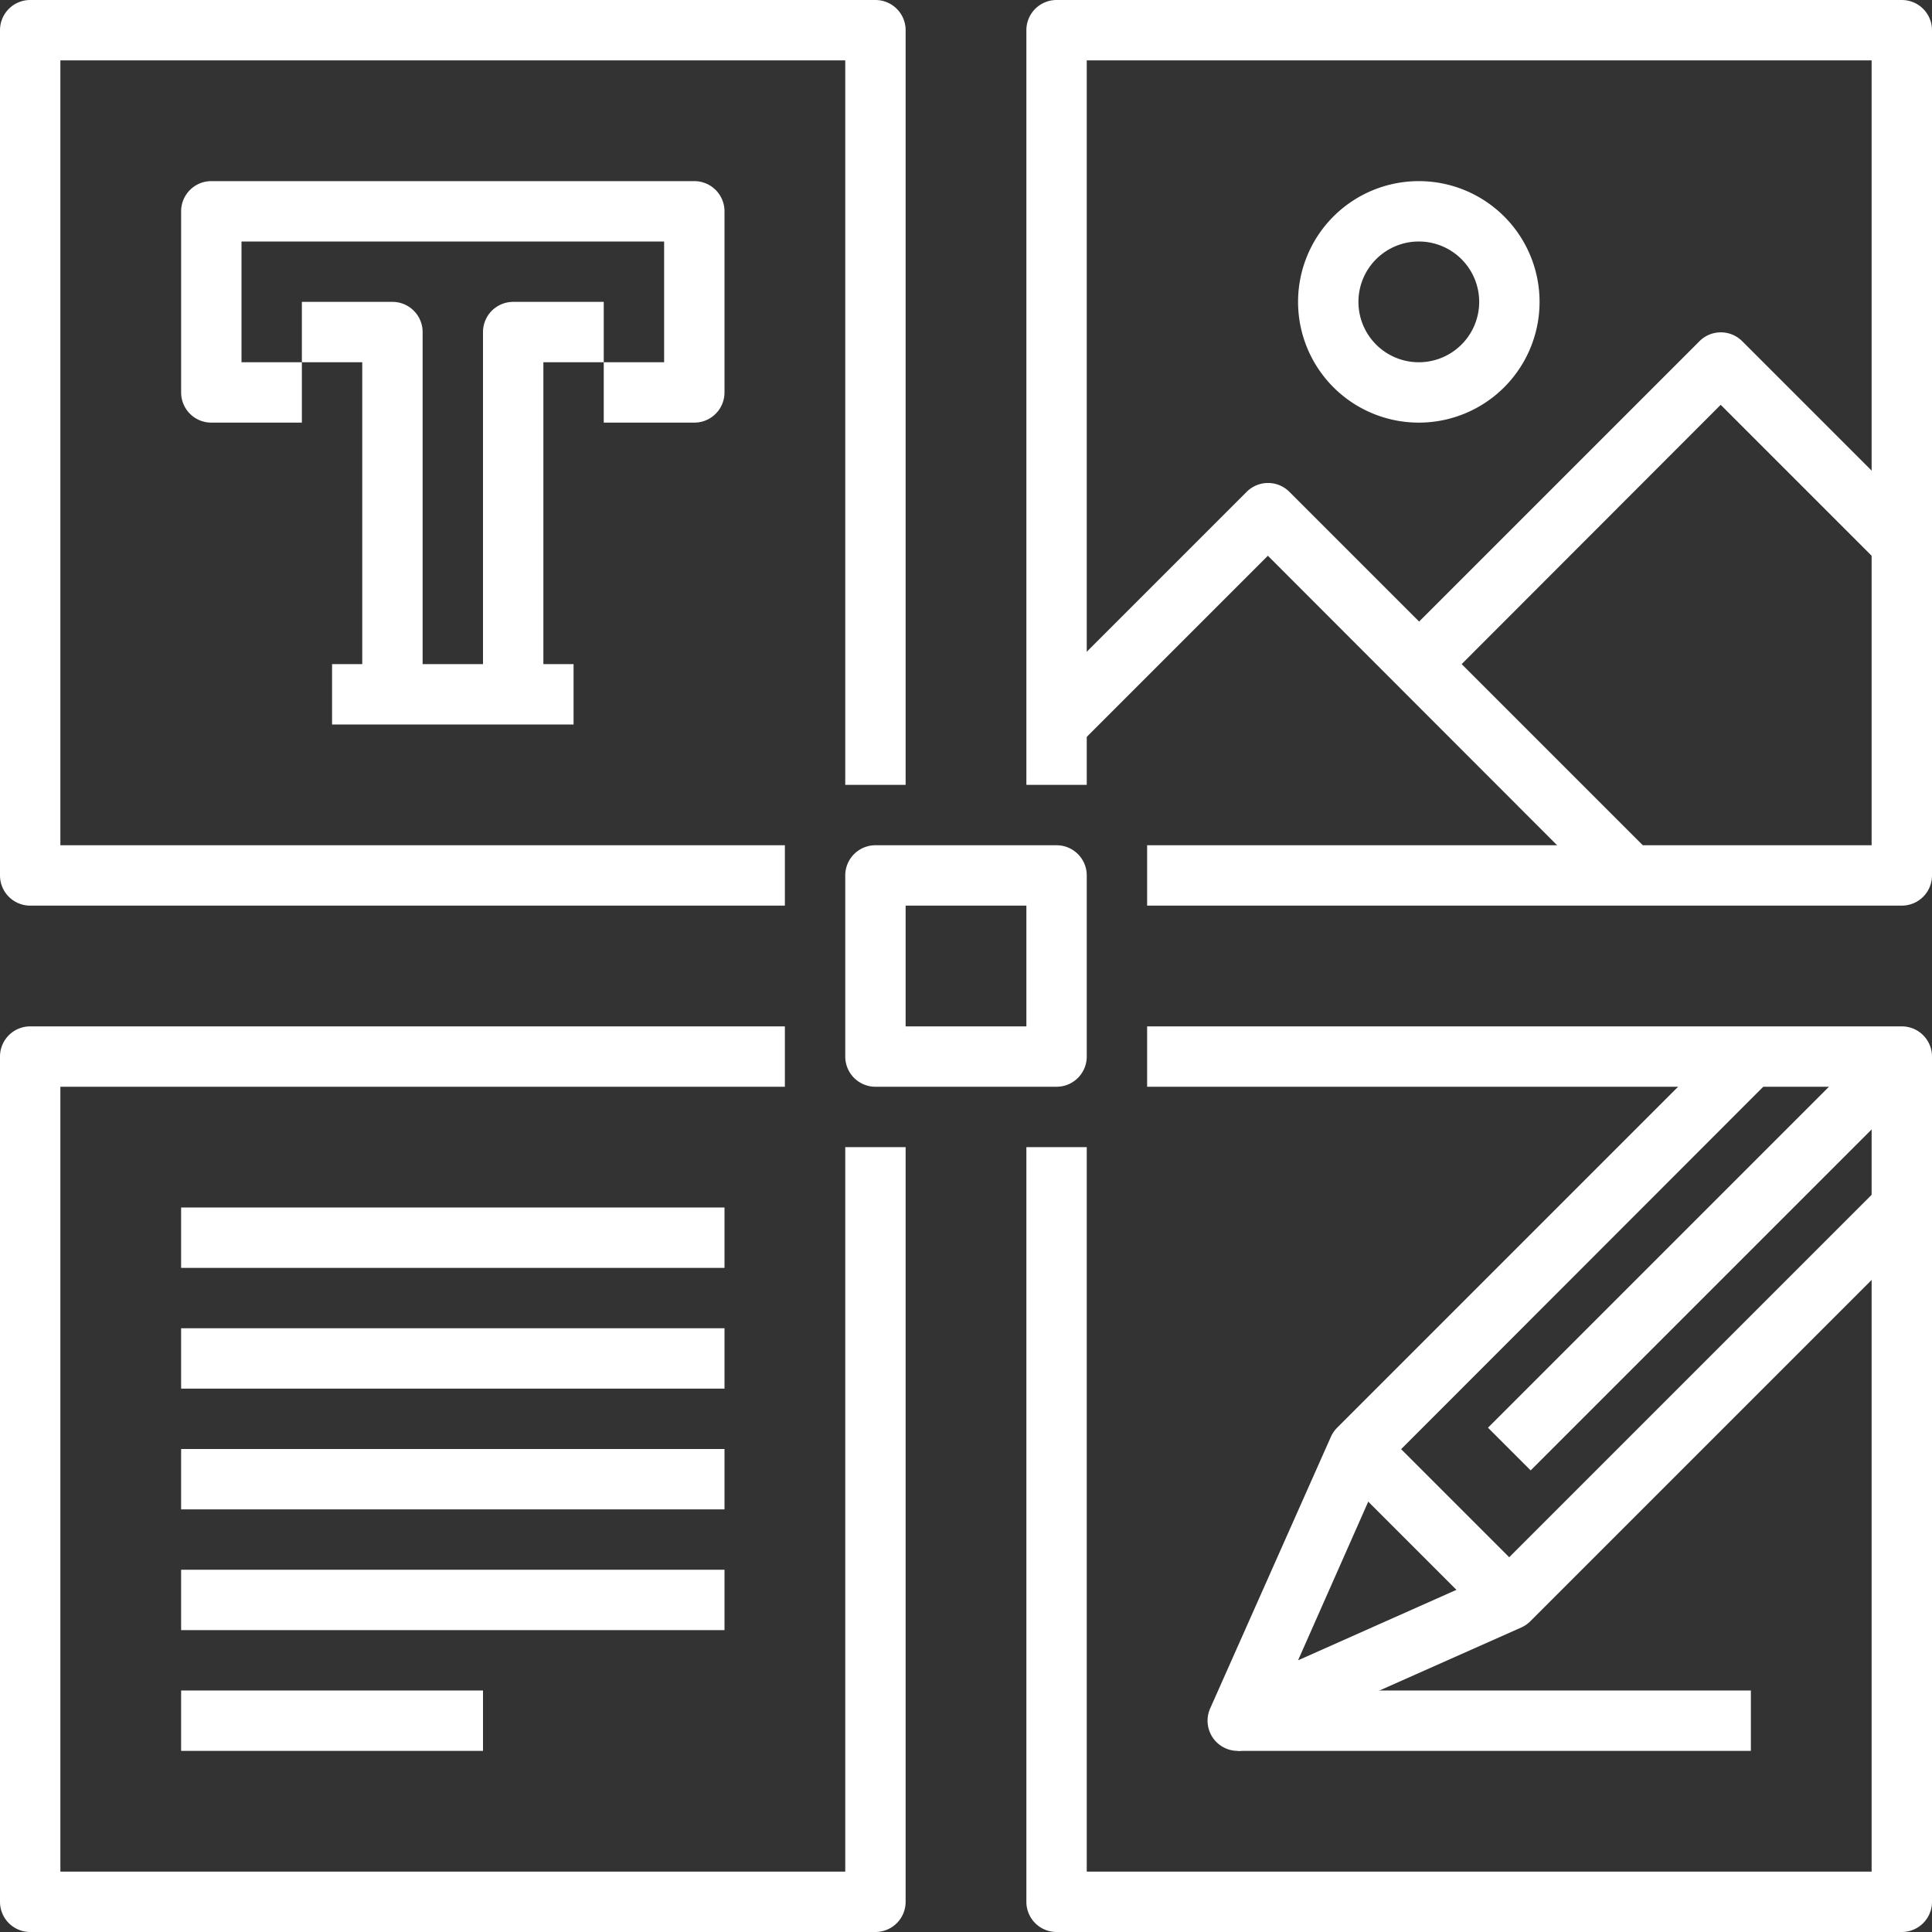
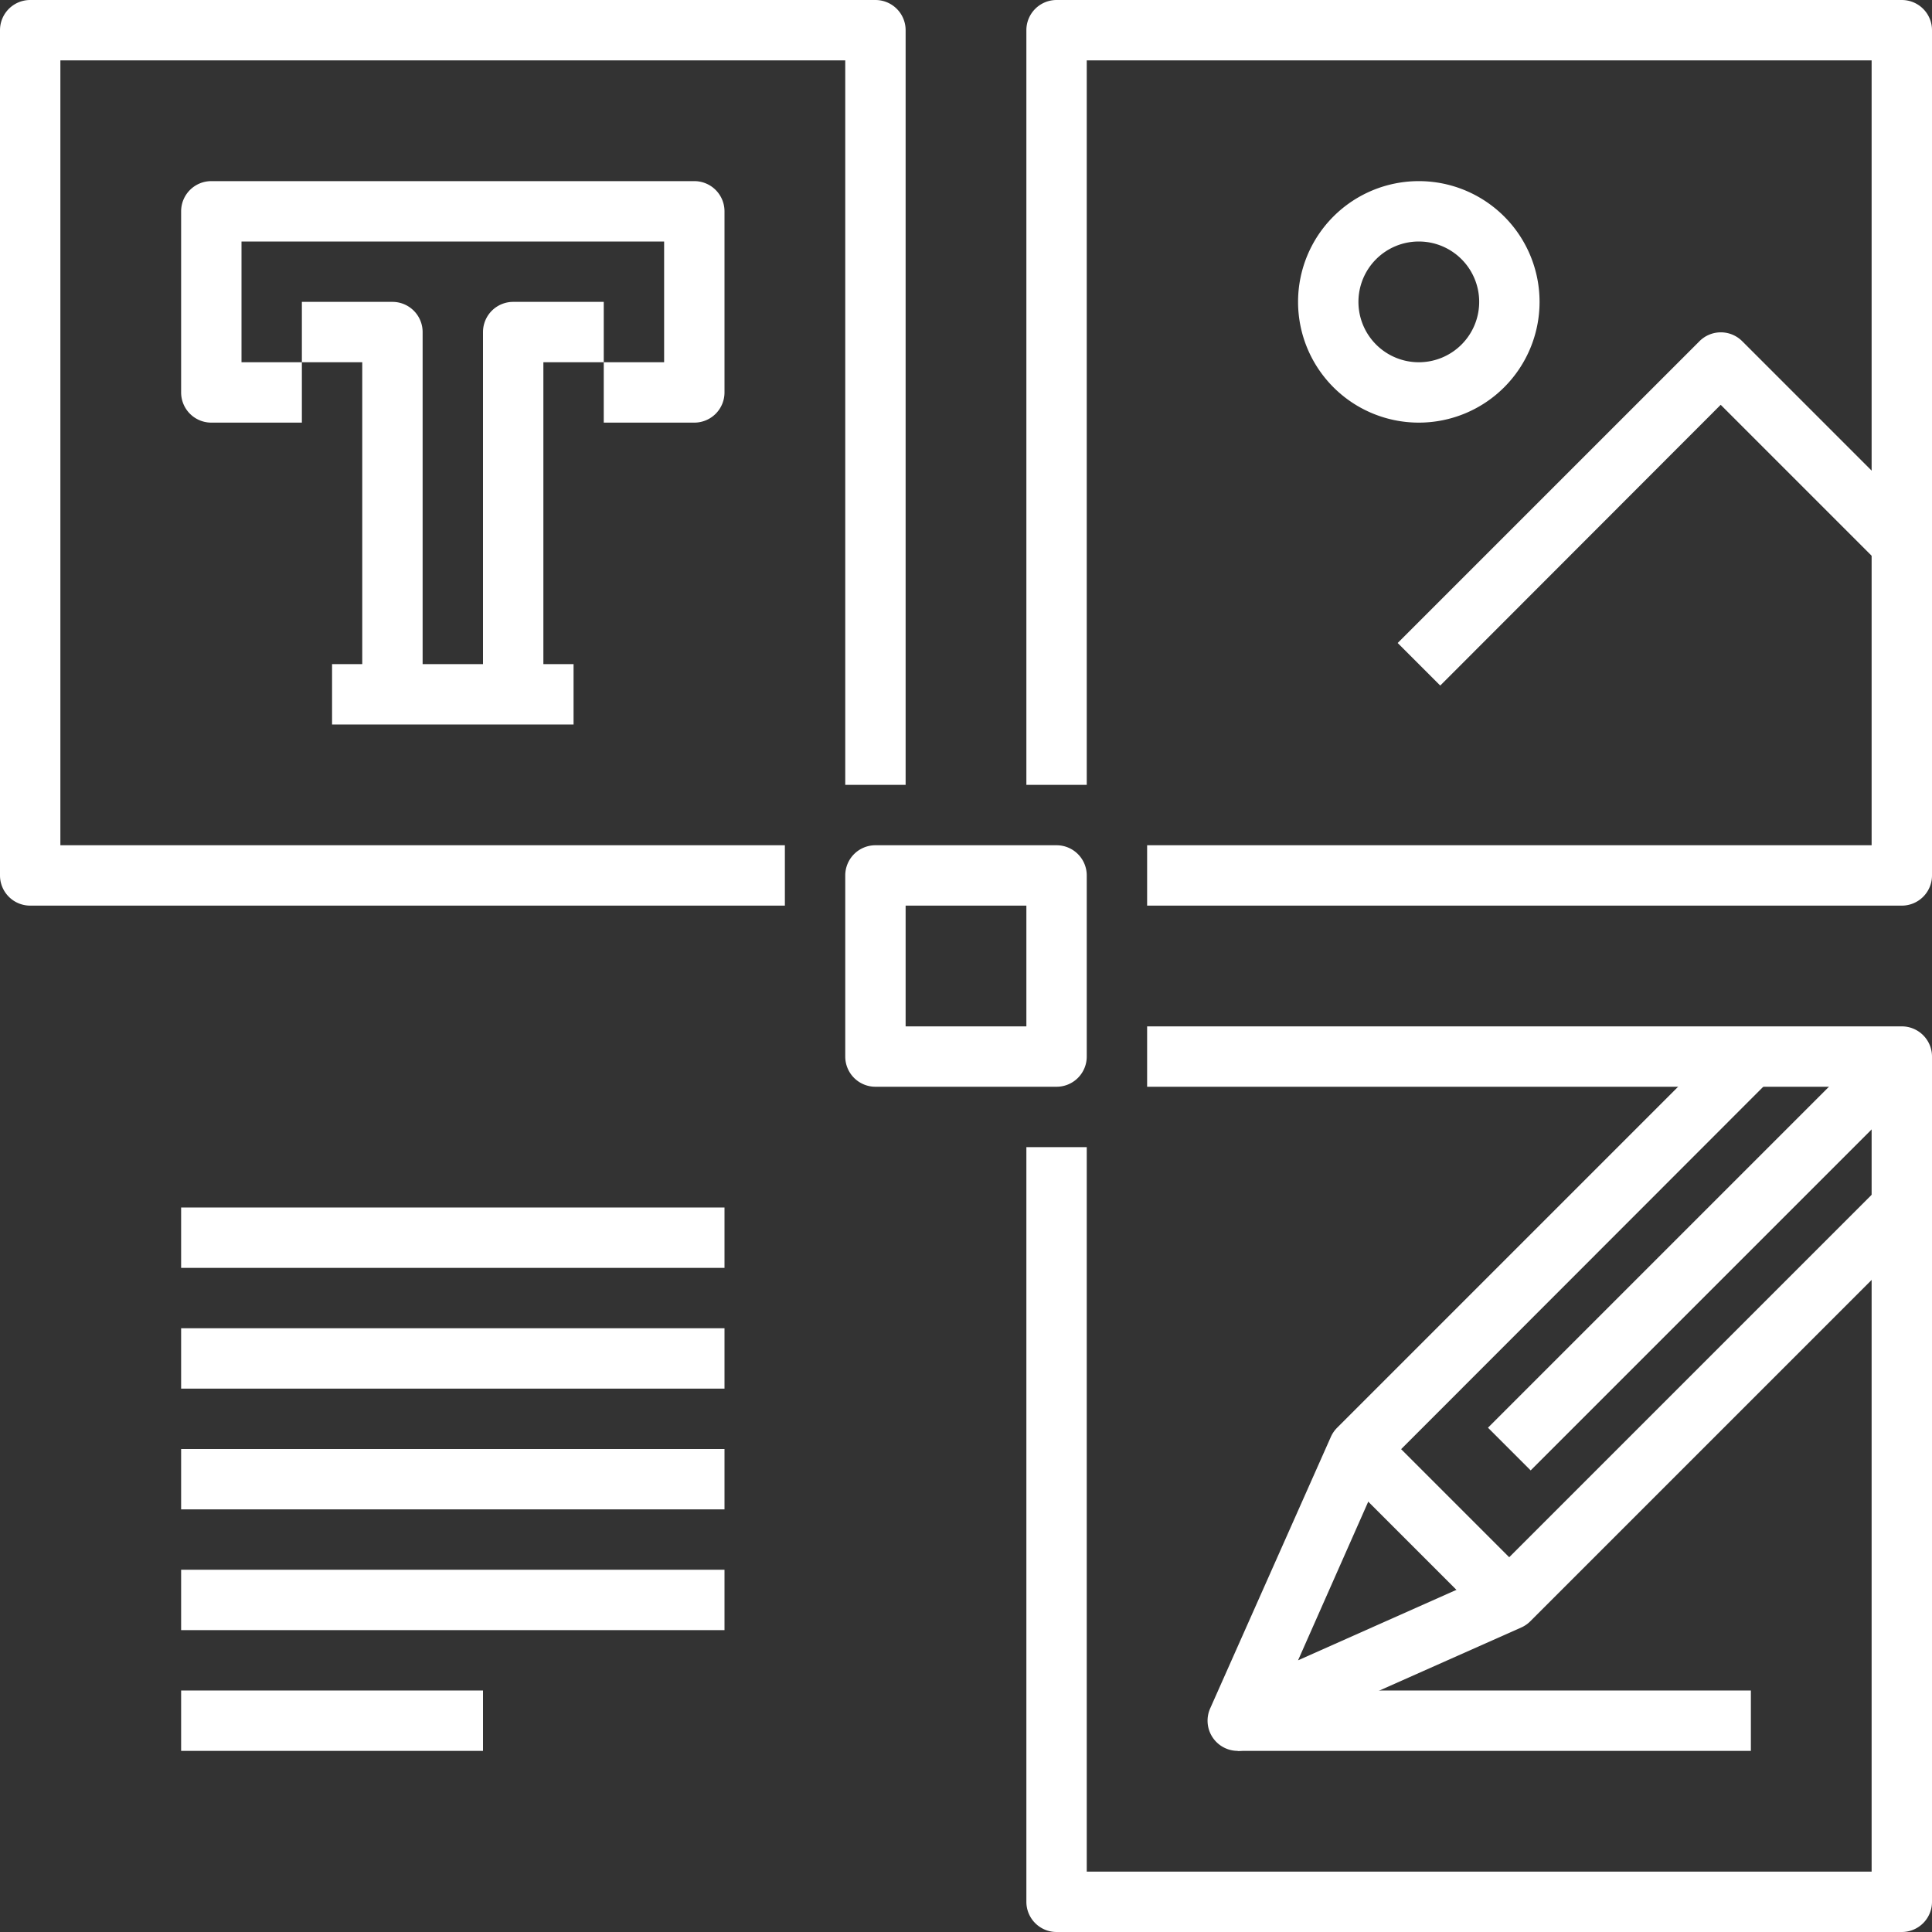
<svg xmlns="http://www.w3.org/2000/svg" id="Layer_1" data-name="Layer 1" viewBox="0 0 64 64">
  <rect x="0" y="0" width="64" height="64" fill="#333333" stroke="none" />
  <defs>
    <style>.cls-1{fill:#fff;}</style>
  </defs>
  <title>content-management-ko</title>
  <rect class="cls-1" x="41" y="56" width="17" height="2" />
  <path class="cls-1" d="M26,30H1a1,1,0,0,1-1-1V1A1,1,0,0,1,1,0H29a1,1,0,0,1,1,1V26H28V2H2V28H26Z" />
-   <path class="cls-1" d="M29,64H1a1,1,0,0,1-1-1V35a1,1,0,0,1,1-1H26v2H2V62H28V38h2V63A1,1,0,0,1,29,64Z" />
  <path class="cls-1" d="M23,14H20V12h2V8H8v4h2v2H7a1,1,0,0,1-1-1V7A1,1,0,0,1,7,6H23a1,1,0,0,1,1,1v6A1,1,0,0,1,23,14Z" />
  <path class="cls-1" d="M18,23H16V11a1,1,0,0,1,1-1h3v2H18Z" />
  <path class="cls-1" d="M14,23H12V12H10V10h3a1,1,0,0,1,1,1Z" />
  <rect class="cls-1" x="11" y="22" width="8" height="2" />
-   <path class="cls-1" d="M53.29,29.71,42,18.41l-6.29,6.29-1.41-1.41,7-7a1,1,0,0,1,1.41,0l12,12Z" />
  <path class="cls-1" d="M47.71,22.71l-1.41-1.41,10-10a1,1,0,0,1,1.41,0l6,6-1.41,1.41L57,13.41Z" />
  <path class="cls-1" d="M47,14a4,4,0,1,1,4-4A4,4,0,0,1,47,14Zm0-6a2,2,0,1,0,2,2A2,2,0,0,0,47,8Z" />
  <rect class="cls-1" x="6" y="40" width="18" height="2" />
  <rect class="cls-1" x="6" y="44" width="18" height="2" />
  <rect class="cls-1" x="6" y="48" width="18" height="2" />
  <rect class="cls-1" x="6" y="52" width="18" height="2" />
  <rect class="cls-1" x="6" y="56" width="10" height="2" />
  <rect class="cls-1" x="47.31" y="40.5" width="18.38" height="2" transform="translate(-12.8 52.11) rotate(-45)" />
  <path class="cls-1" d="M41,58a1,1,0,0,1-.91-1.41l4-9a1,1,0,0,1,.21-.3l13-13,1.41,1.41L45.84,48.58,43,55l6.45-2.87L62.29,39.29l1.41,1.41-13,13a1,1,0,0,1-.3.21l-9,4A1,1,0,0,1,41,58Z" />
  <rect class="cls-1" x="46.5" y="46.96" width="2" height="7.07" transform="translate(-21.8 48.38) rotate(-45)" />
  <path class="cls-1" d="M35,36H29a1,1,0,0,1-1-1V29a1,1,0,0,1,1-1h6a1,1,0,0,1,1,1v6A1,1,0,0,1,35,36Zm-5-2h4V30H30Z" />
  <path class="cls-1" d="M63,30H38V28H62V2H36V26H34V1a1,1,0,0,1,1-1H63a1,1,0,0,1,1,1V29A1,1,0,0,1,63,30Z" />
  <path class="cls-1" d="M63,64H35a1,1,0,0,1-1-1V38h2V62H62V36H38V34H63a1,1,0,0,1,1,1V63A1,1,0,0,1,63,64Z" />
</svg>